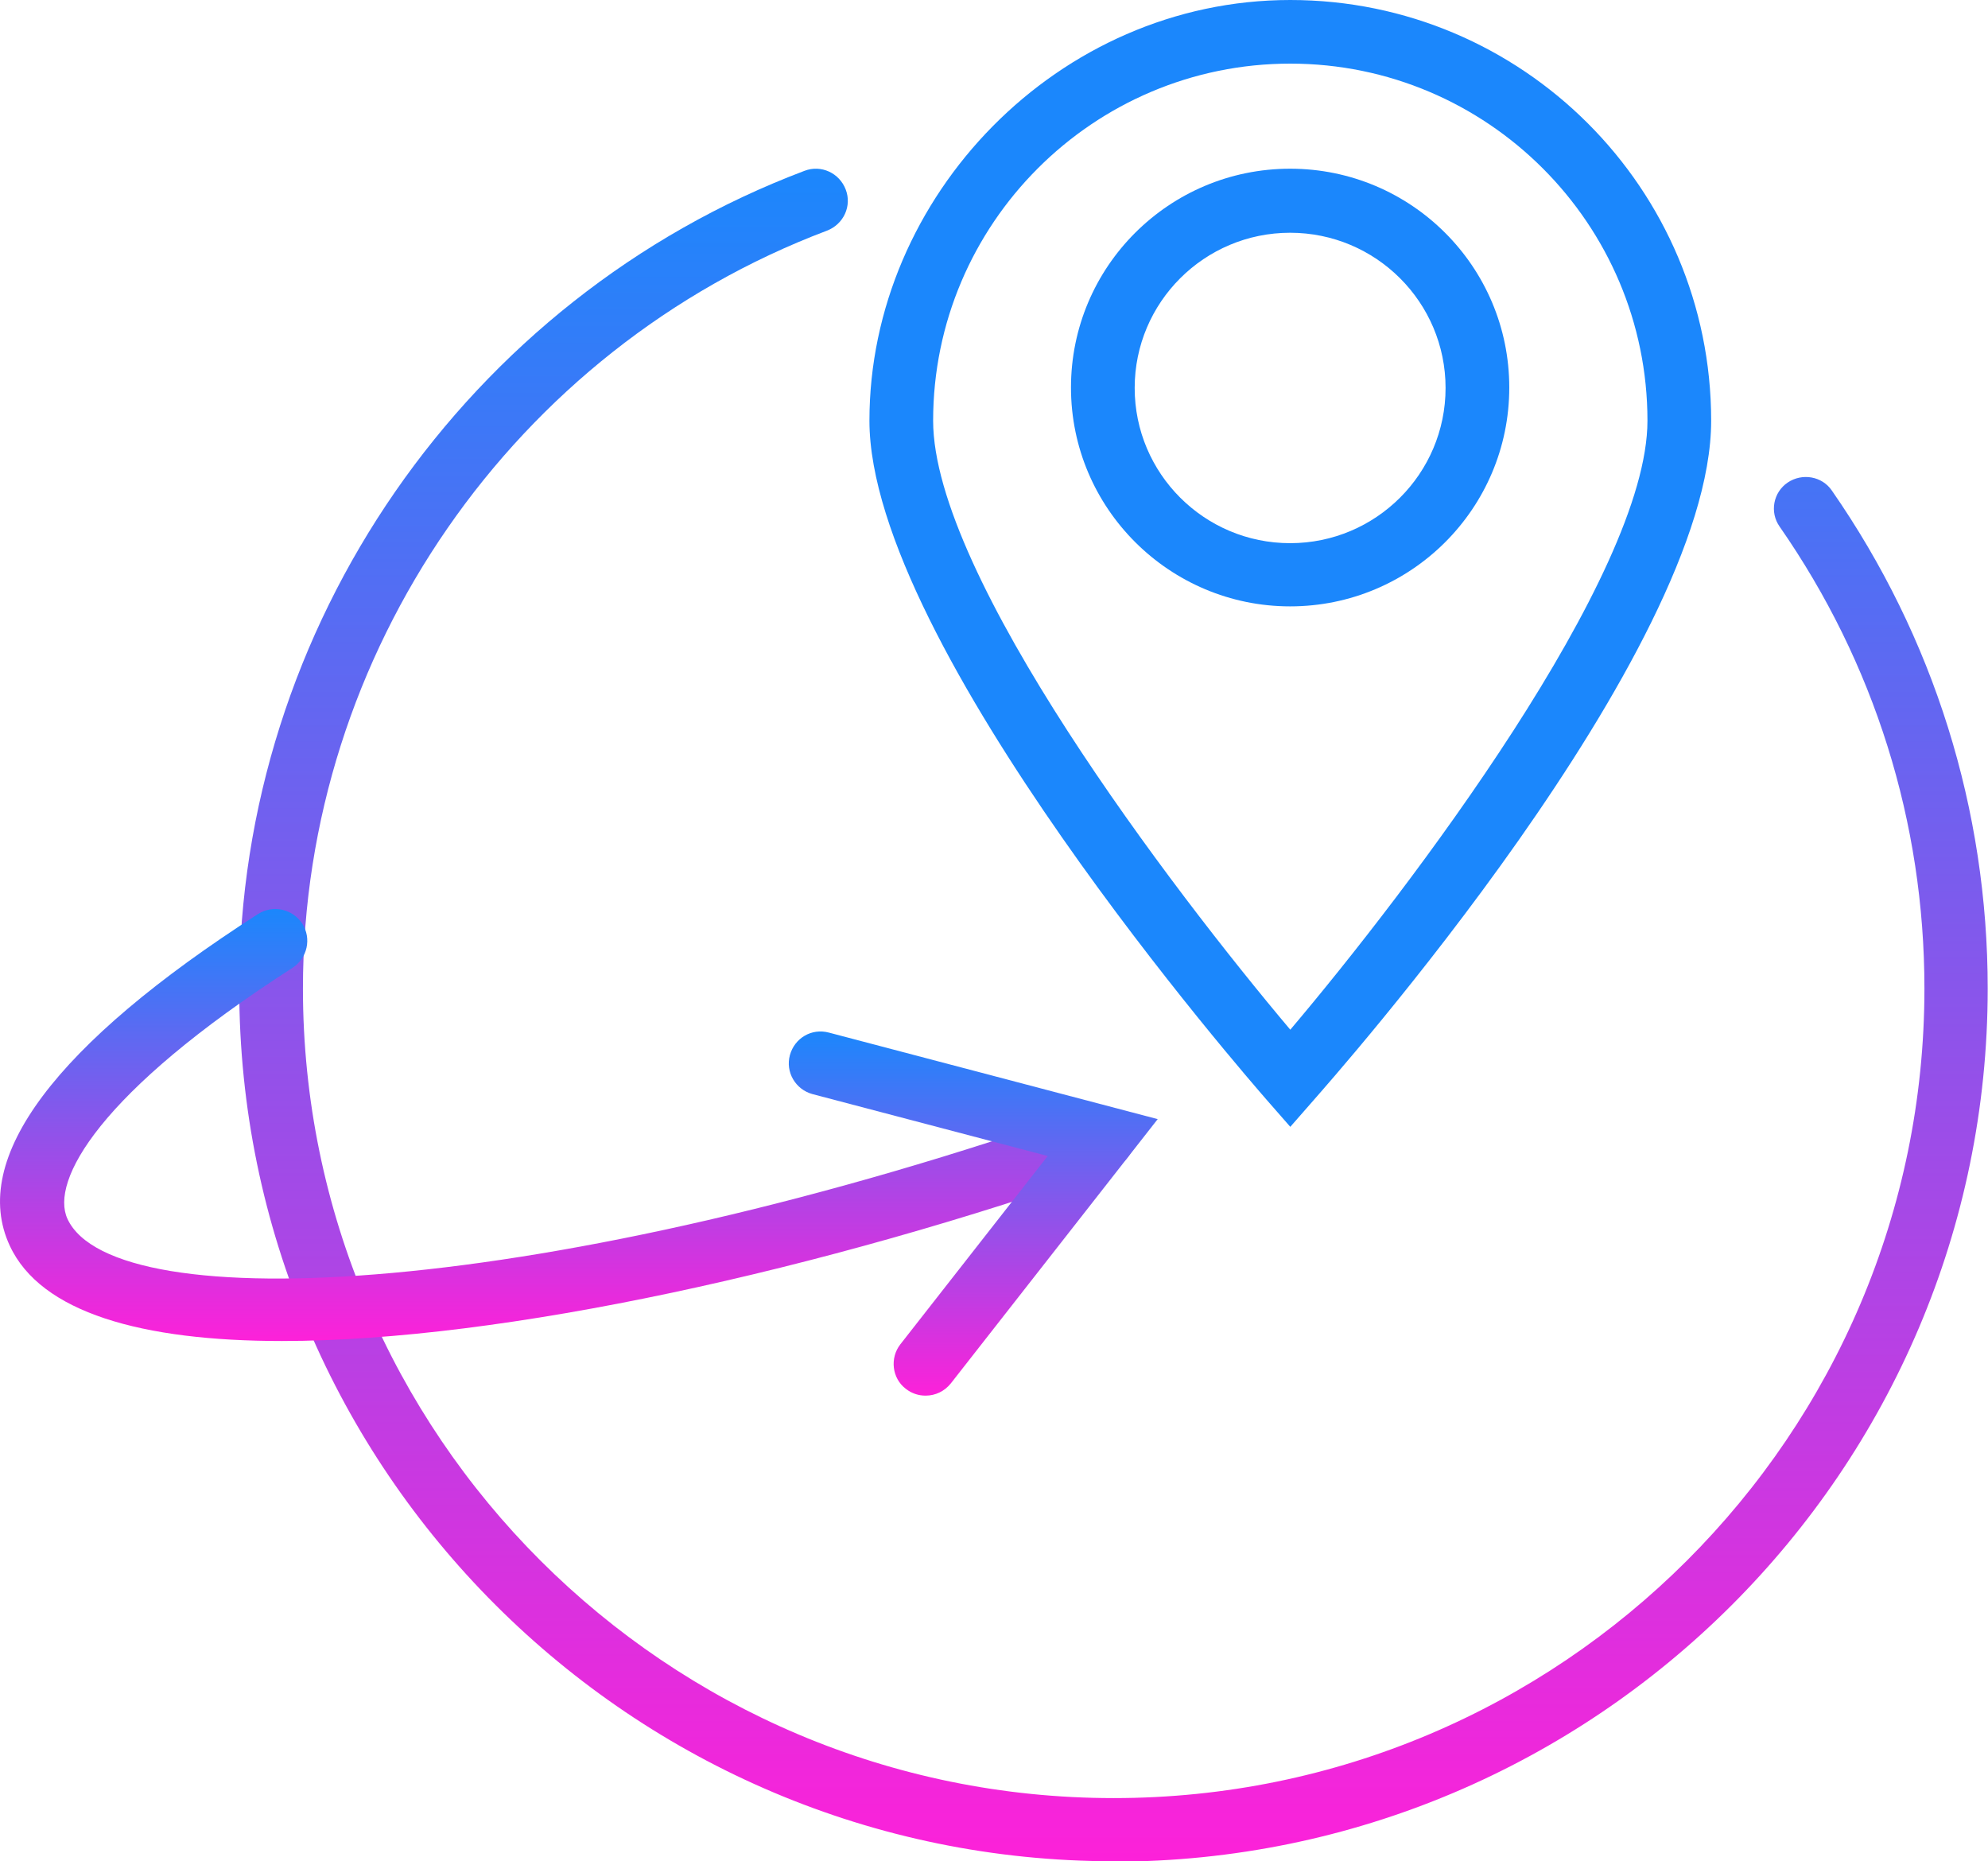
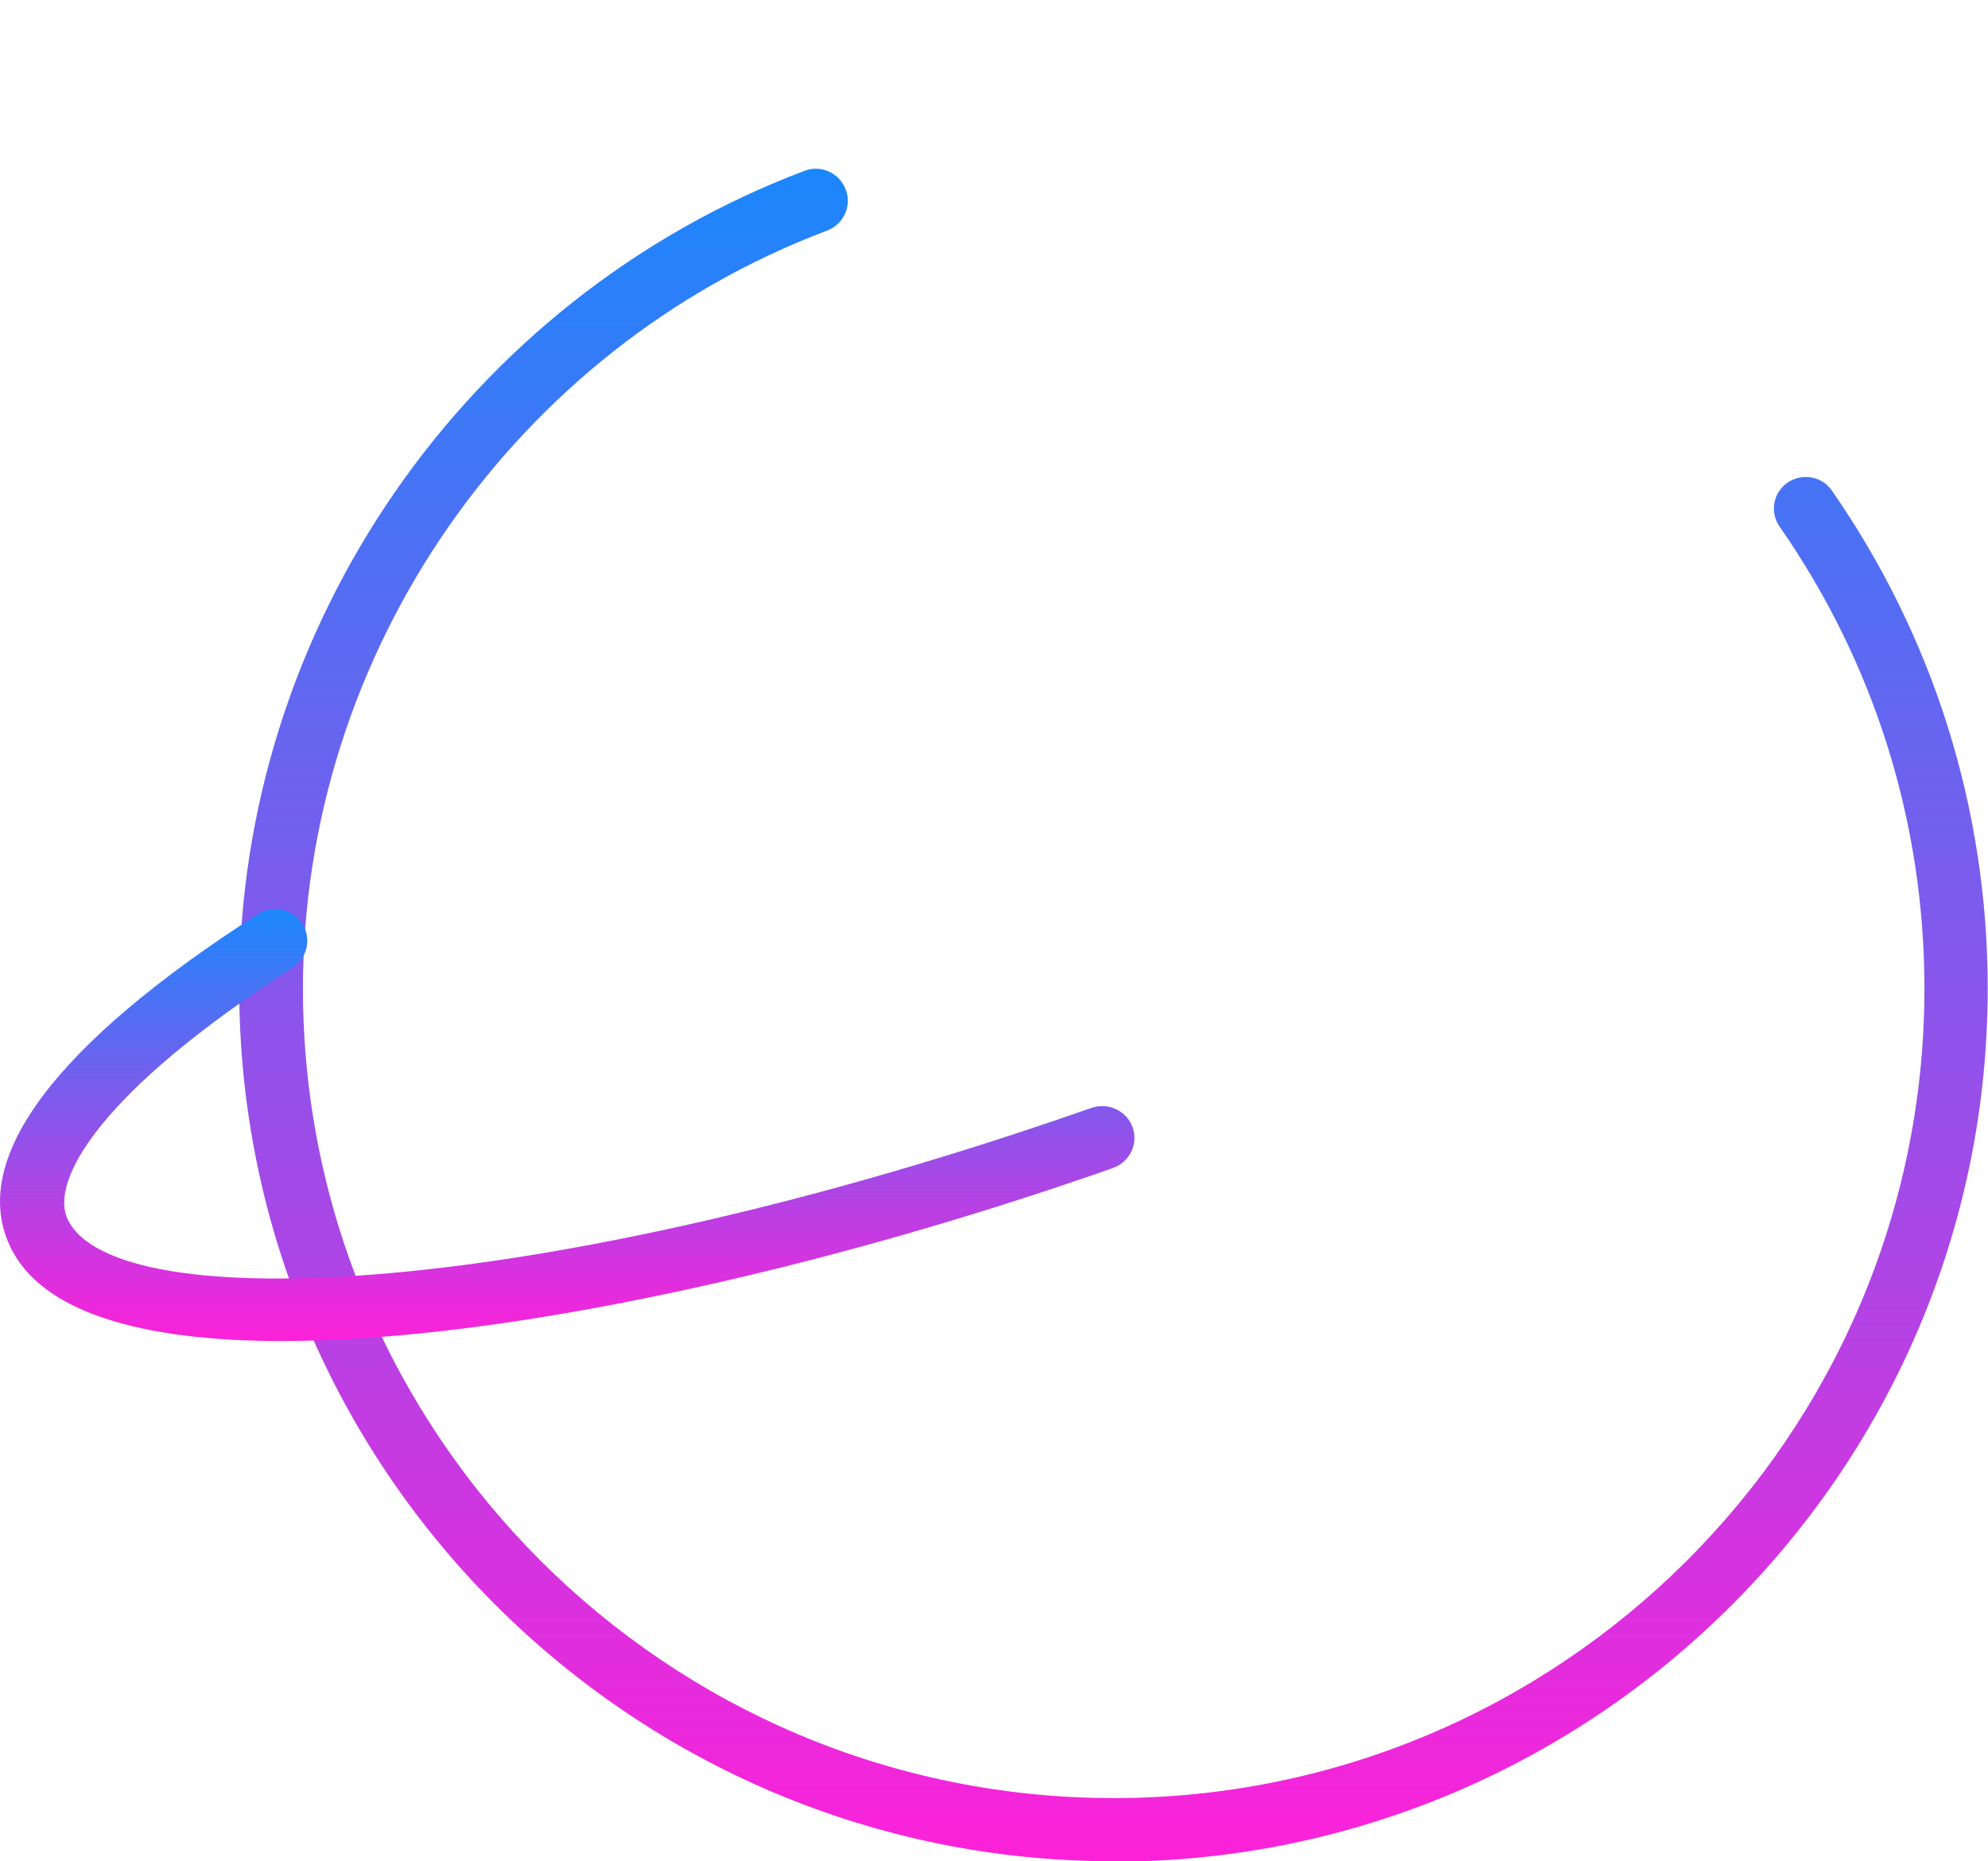
<svg xmlns="http://www.w3.org/2000/svg" width="47" height="44" viewBox="0 0 47 44" fill="none">
  <g id="Group 3442">
    <path id="Vector" d="M26.33 43.998C14.934 43.998 5.656 34.735 5.656 23.357C5.656 14.815 11.028 7.056 19.02 4.038C19.412 3.888 19.844 4.088 19.994 4.479C20.145 4.87 19.944 5.301 19.552 5.452C12.143 8.249 7.162 15.447 7.162 23.367C7.162 33.923 15.757 42.505 26.33 42.505C36.903 42.505 45.497 33.923 45.497 23.367C45.497 19.437 44.312 15.667 42.074 12.449C41.833 12.108 41.923 11.637 42.264 11.407C42.606 11.176 43.078 11.256 43.309 11.597C45.718 15.066 46.993 19.136 46.993 23.367C46.993 34.745 37.716 44.008 26.32 44.008L26.33 43.998Z" fill="url(#paint0_linear_7630_7696)" />
-     <path id="Vector_2" d="M30.505 26.637L29.943 25.995C29.561 25.554 20.555 15.248 20.555 9.945C20.555 4.642 25.013 0 30.505 0C35.997 0 40.455 4.461 40.455 9.945C40.455 15.429 31.449 25.554 31.067 25.995L30.505 26.637ZM30.505 1.504C25.846 1.504 22.061 5.293 22.061 9.945C22.061 13.604 27.714 21.033 30.505 24.341C33.306 21.033 38.949 13.604 38.949 9.945C38.949 5.293 35.164 1.504 30.505 1.504Z" fill="#1B87FC" />
-     <path id="Vector_3" d="M30.501 14.334C27.65 14.334 25.32 12.018 25.32 9.161C25.32 6.304 27.64 3.988 30.501 3.988C33.363 3.988 35.682 6.304 35.682 9.161C35.682 12.018 33.363 14.334 30.501 14.334ZM30.501 5.502C28.473 5.502 26.826 7.146 26.826 9.171C26.826 11.196 28.473 12.84 30.501 12.84C32.529 12.84 34.176 11.196 34.176 9.171C34.176 7.146 32.529 5.502 30.501 5.502Z" fill="#1B87FC" />
    <path id="Vector_4" d="M6.666 31.7C3.352 31.7 0.963 31.029 0.23 29.445C-0.724 27.39 1.304 24.683 6.103 21.605C6.455 21.384 6.917 21.485 7.148 21.836C7.369 22.186 7.268 22.648 6.917 22.878C2.328 25.826 1.184 27.921 1.595 28.813C2.7 31.199 12.921 30.708 25.813 26.186C26.205 26.056 26.636 26.257 26.777 26.648C26.918 27.039 26.707 27.47 26.315 27.61C19.437 30.026 11.897 31.7 6.666 31.7Z" fill="url(#paint1_linear_7630_7696)" />
-     <path id="Vector_5" d="M21.878 32.991C21.718 32.991 21.557 32.941 21.416 32.831C21.085 32.58 21.035 32.099 21.286 31.778L24.77 27.327L19.207 25.863C18.806 25.753 18.565 25.342 18.675 24.941C18.786 24.54 19.187 24.299 19.599 24.41L27.37 26.455L22.481 32.7C22.33 32.891 22.109 32.991 21.888 32.991H21.878Z" fill="url(#paint2_linear_7630_7696)" />
  </g>
  <defs>
    <linearGradient id="paint0_linear_7630_7696" x1="26.325" y1="3.988" x2="26.325" y2="44.008" gradientUnits="userSpaceOnUse">
      <stop stop-color="#1B87FC" />
      <stop offset="1" stop-color="#FD21D9" />
    </linearGradient>
    <linearGradient id="paint1_linear_7630_7696" x1="13.41" y1="21.488" x2="13.41" y2="31.7" gradientUnits="userSpaceOnUse">
      <stop stop-color="#1B87FC" />
      <stop offset="1" stop-color="#FD21D9" />
    </linearGradient>
    <linearGradient id="paint2_linear_7630_7696" x1="23.009" y1="24.383" x2="23.009" y2="32.991" gradientUnits="userSpaceOnUse">
      <stop stop-color="#1B87FC" />
      <stop offset="1" stop-color="#FD21D9" />
    </linearGradient>
  </defs>
</svg>